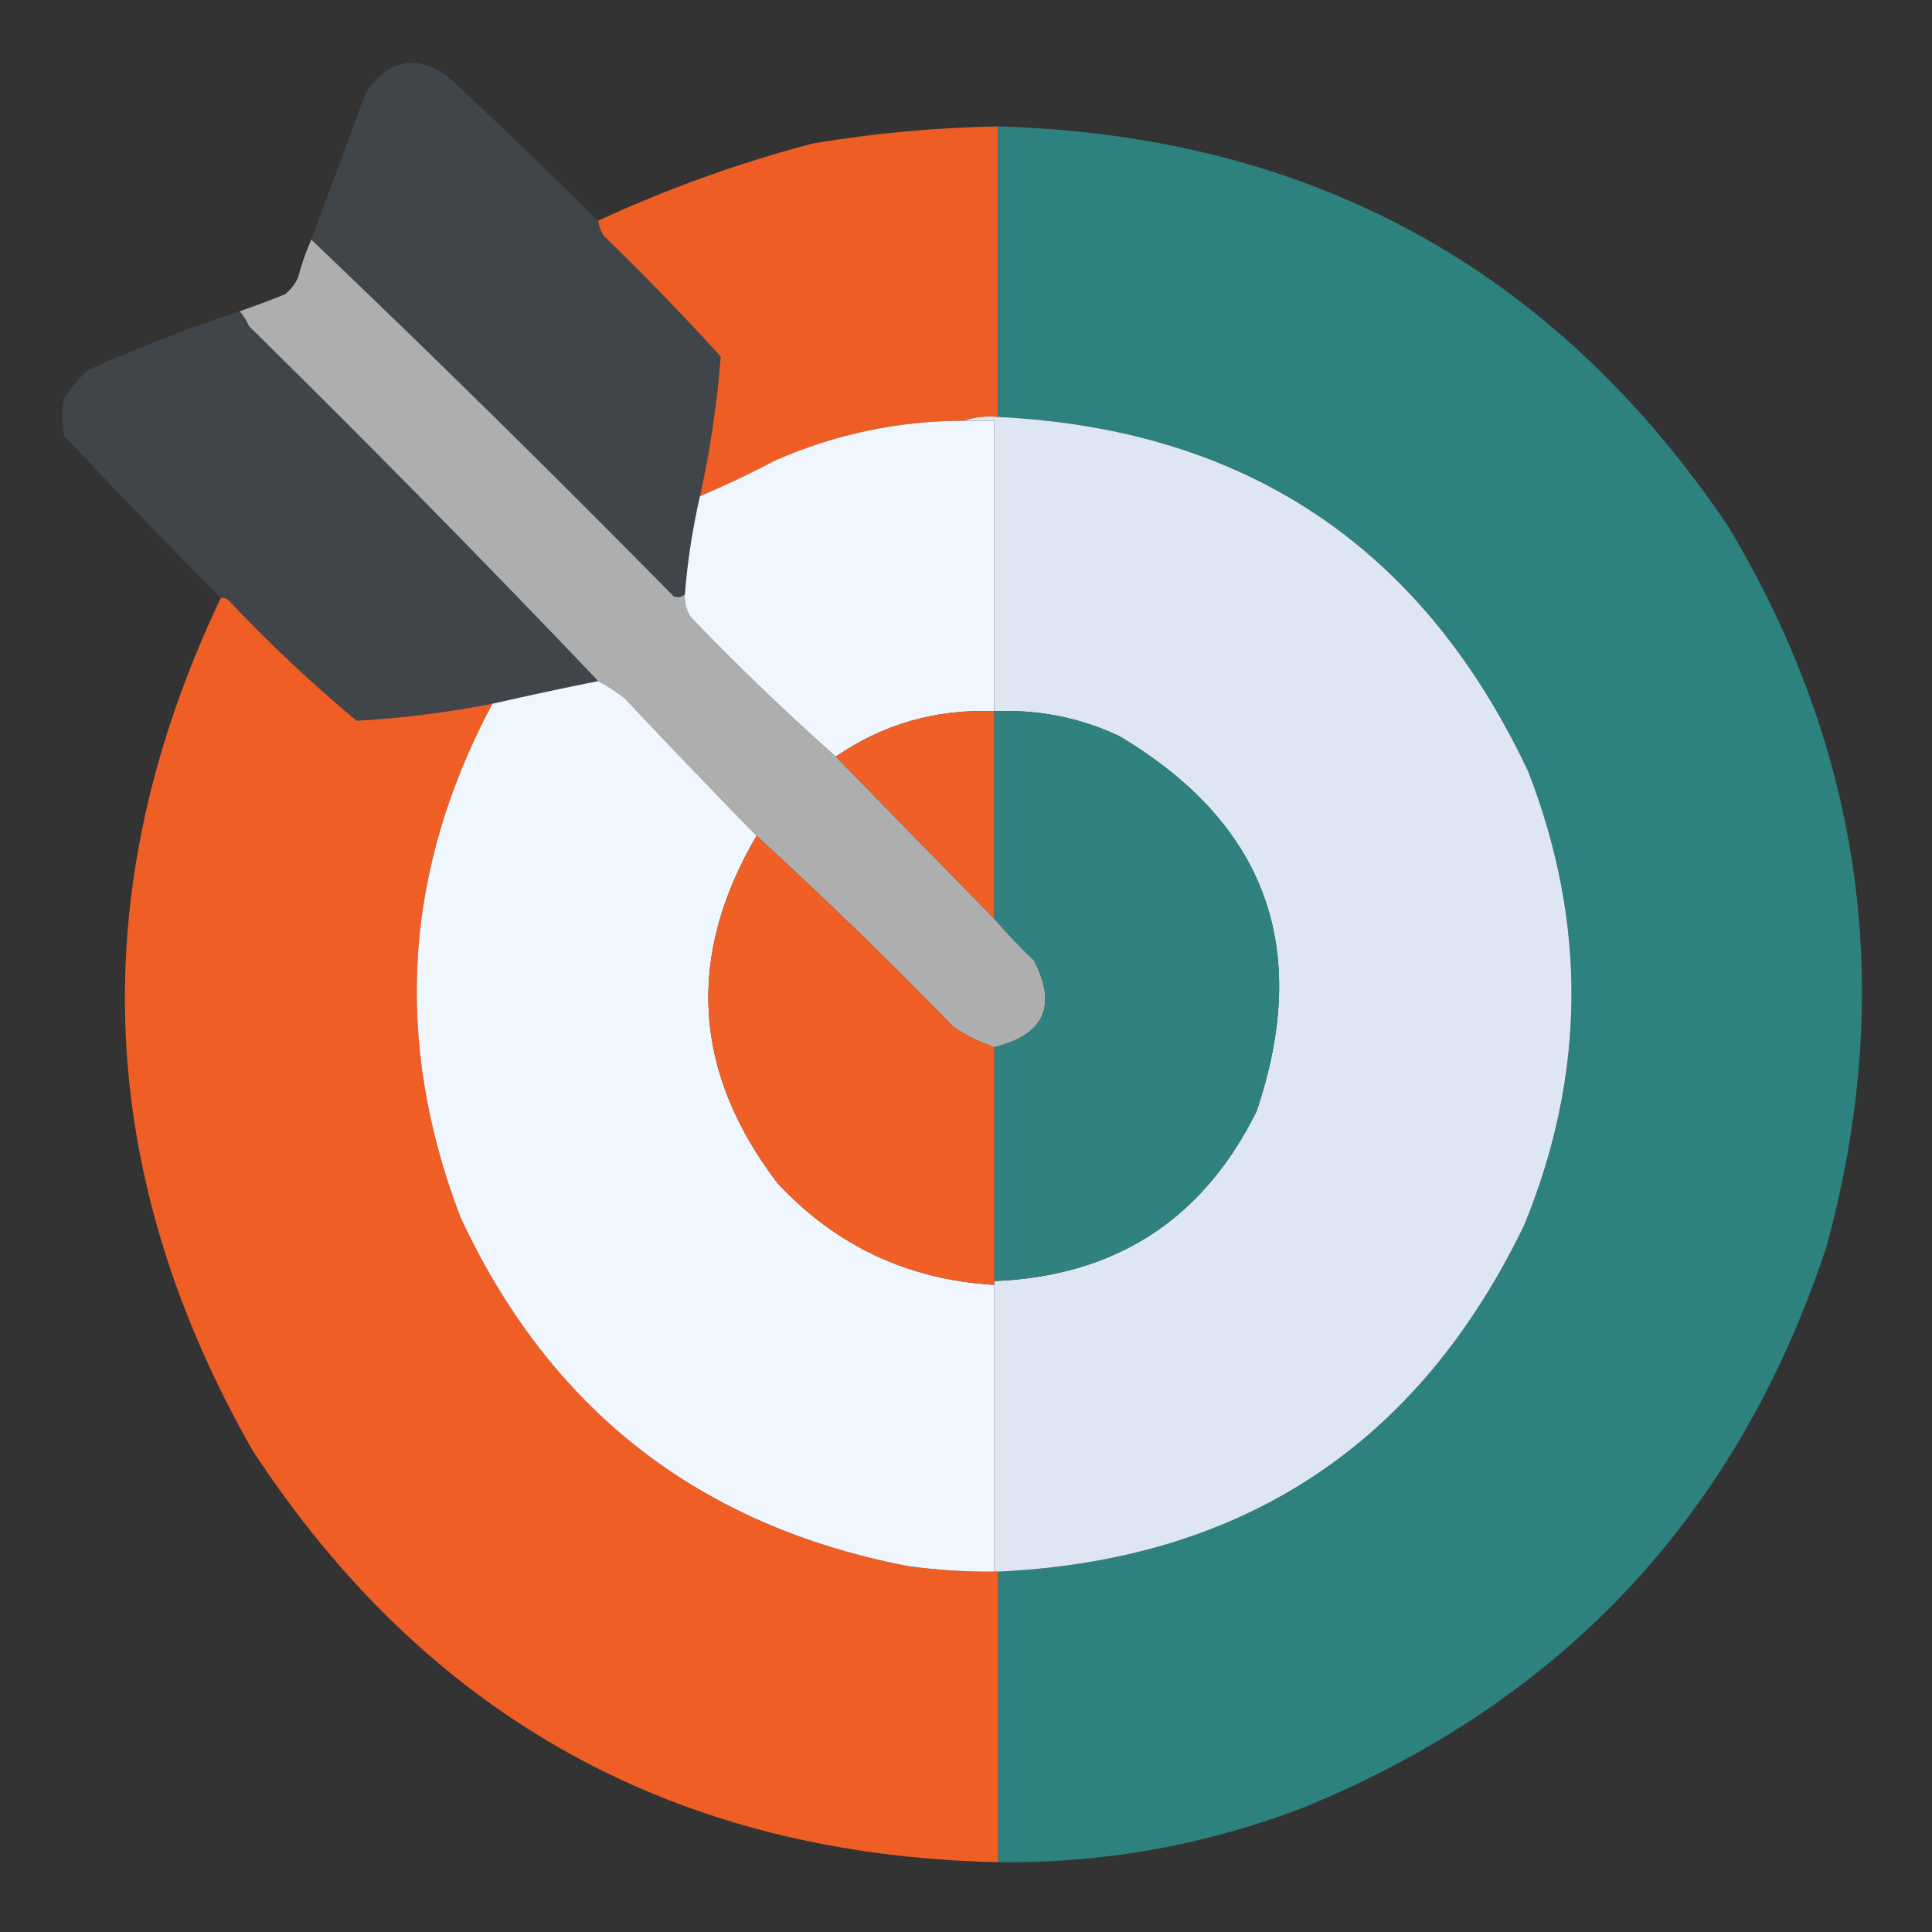
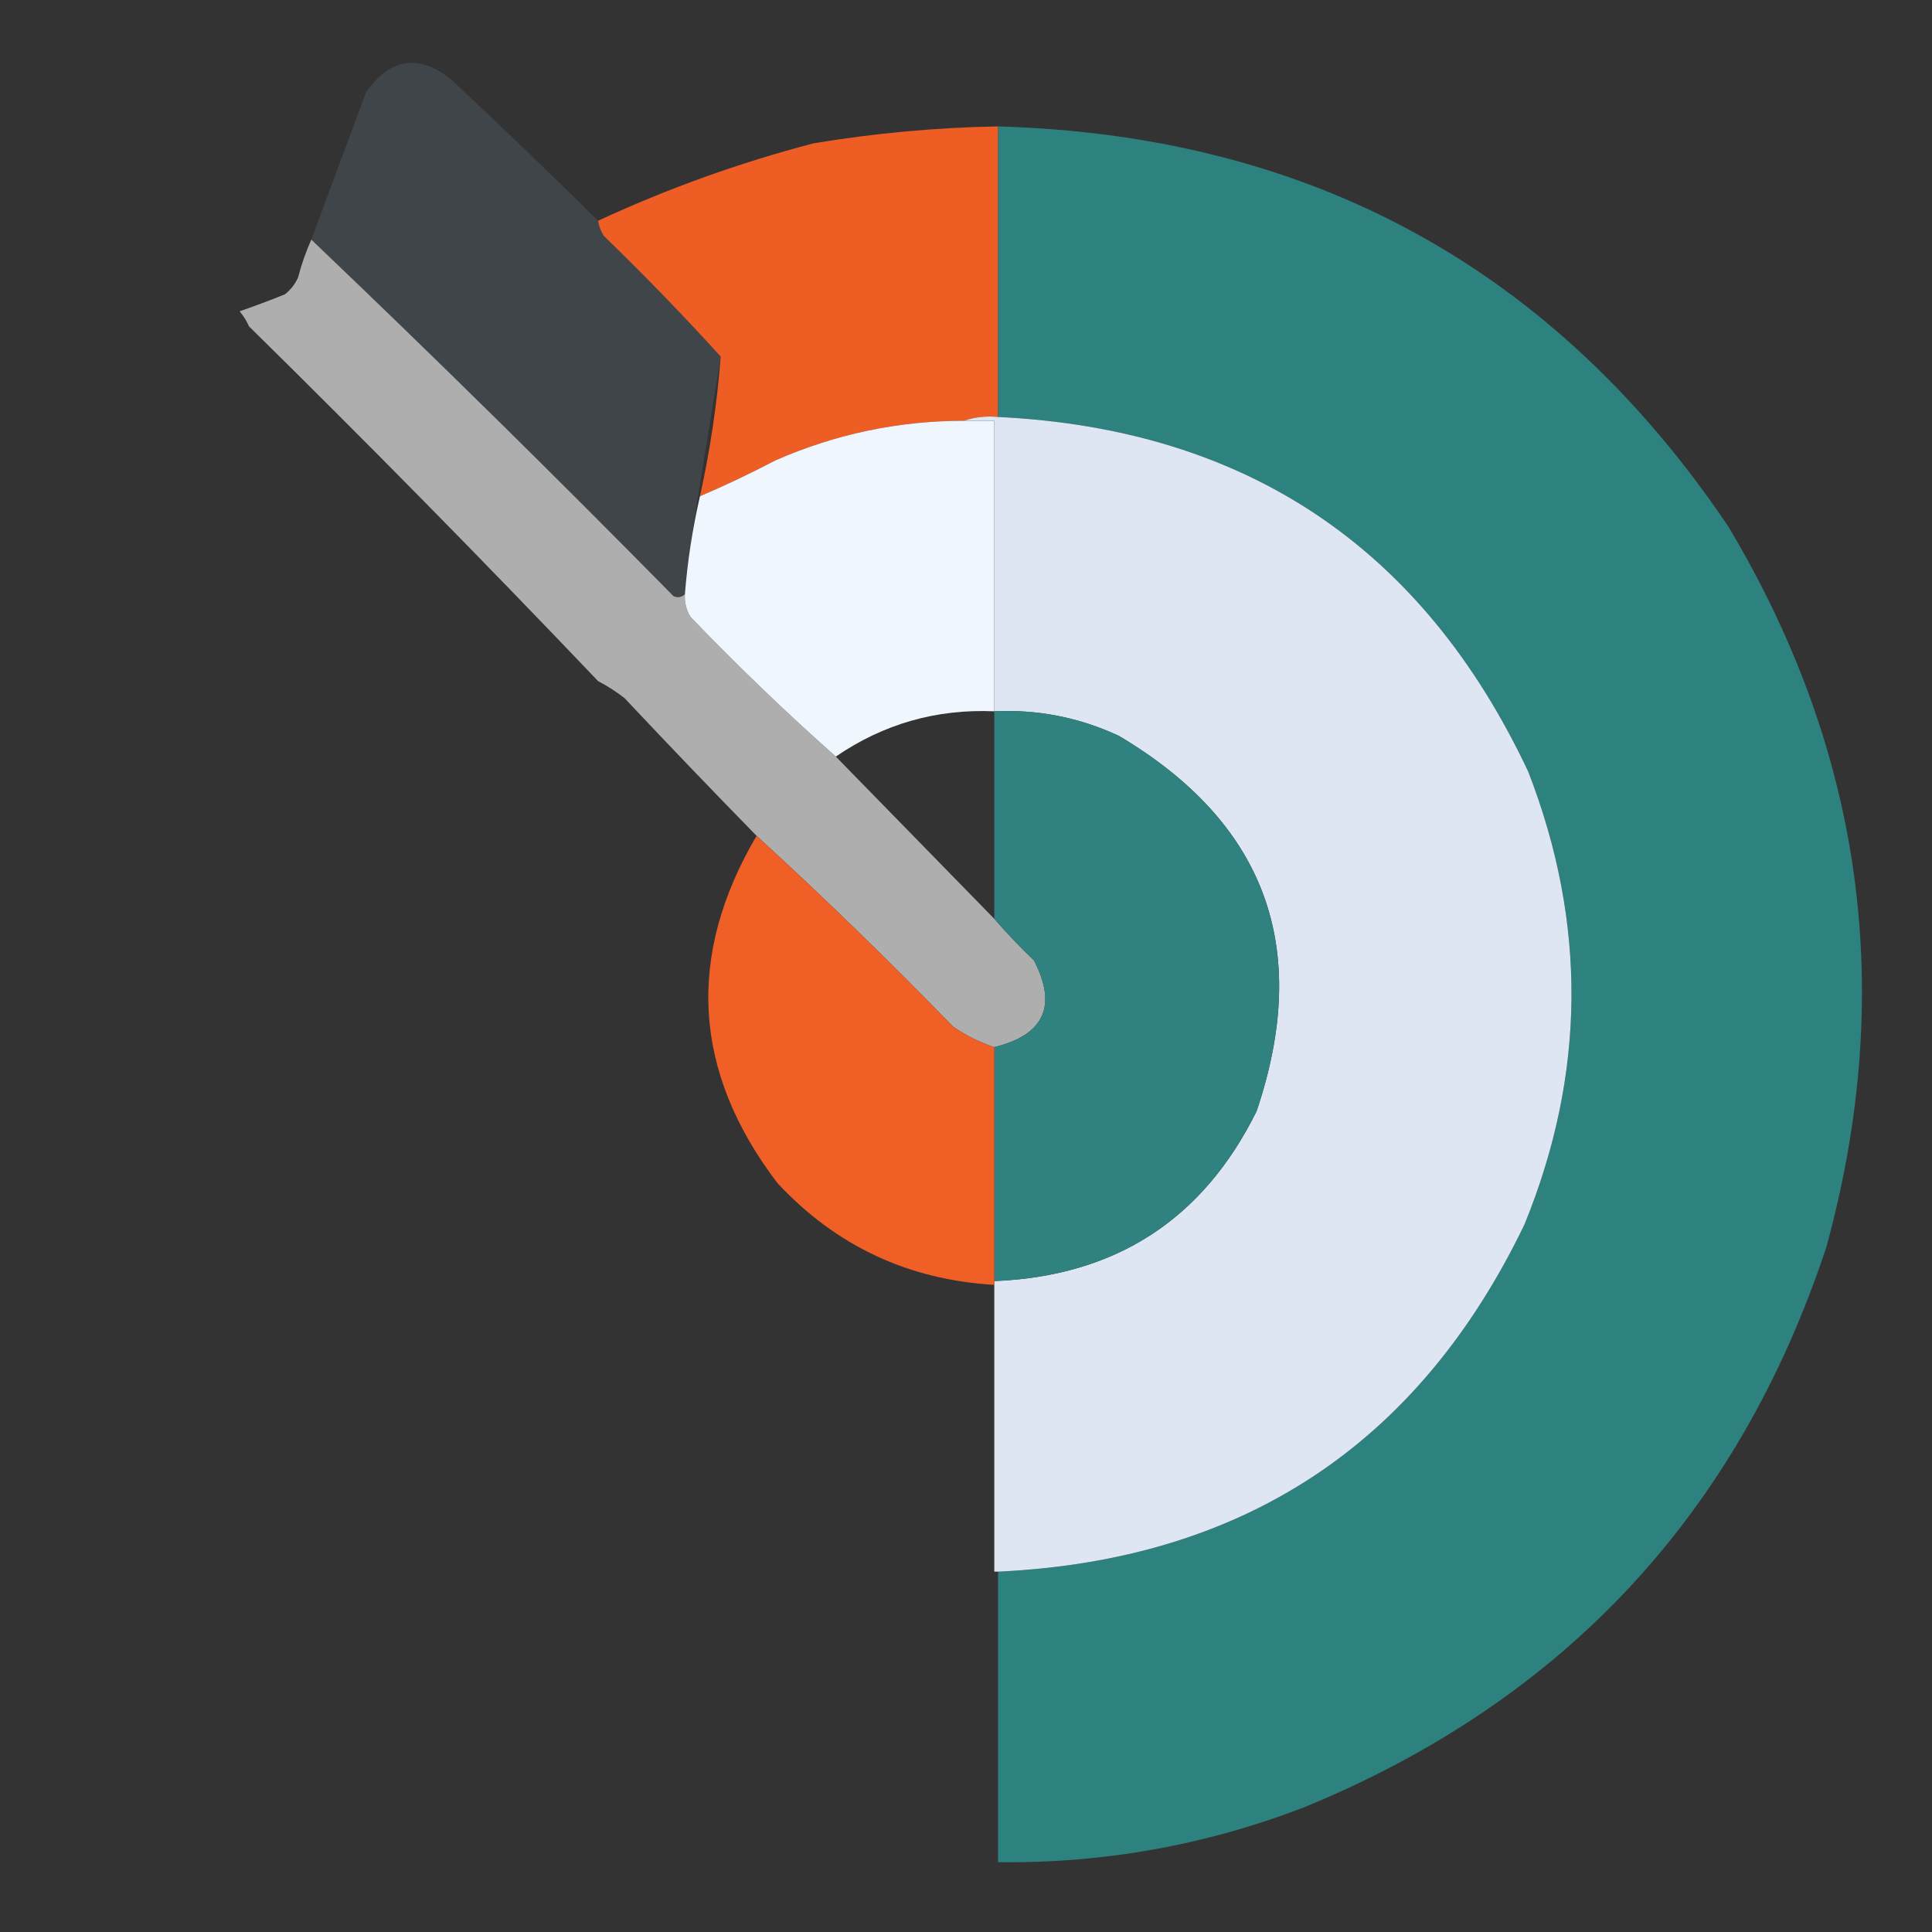
<svg xmlns="http://www.w3.org/2000/svg" width="512px" height="512px" style="shape-rendering:geometricPrecision; text-rendering:geometricPrecision; image-rendering:optimizeQuality; fill-rule:evenodd; clip-rule:evenodd">
  <rect width="100%" height="100%" fill="#333333" stroke="none" />
  <g>
-     <path style="opacity:0.99" fill="#41464b" d="M 158.5,58.5 C 158.709,59.922 159.209,61.255 160,62.5C 170.697,72.863 181.03,83.529 191,94.5C 190.04,106.932 188.206,119.265 185.5,131.5C 183.527,140.061 182.194,148.728 181.5,157.5C 180.577,158.303 179.577,158.47 178.5,158C 146.937,125.936 114.937,94.436 82.5,63.5C 87.32,50.521 92.153,37.521 97,24.5C 103.349,15.389 110.849,14.223 119.5,21C 132.672,33.339 145.672,45.839 158.5,58.5 Z" />
+     <path style="opacity:0.99" fill="#41464b" d="M 158.5,58.5 C 158.709,59.922 159.209,61.255 160,62.5C 170.697,72.863 181.03,83.529 191,94.5C 183.527,140.061 182.194,148.728 181.5,157.5C 180.577,158.303 179.577,158.47 178.5,158C 146.937,125.936 114.937,94.436 82.5,63.5C 87.32,50.521 92.153,37.521 97,24.5C 103.349,15.389 110.849,14.223 119.5,21C 132.672,33.339 145.672,45.839 158.5,58.5 Z" />
  </g>
  <g>
    <path style="opacity:0.992" fill="#ef5f25" d="M 264.5,33.5 C 264.5,59.167 264.5,84.833 264.5,110.5C 261.287,110.19 258.287,110.523 255.5,111.5C 238.114,111.513 221.447,115.013 205.5,122C 198.928,125.453 192.262,128.62 185.5,131.5C 188.206,119.265 190.04,106.932 191,94.5C 181.03,83.529 170.697,72.863 160,62.5C 159.209,61.255 158.709,59.922 158.5,58.5C 176.857,49.991 195.857,43.158 215.5,38C 231.722,35.293 248.055,33.793 264.5,33.5 Z" />
  </g>
  <g>
    <path style="opacity:0.993" fill="#2e827f" d="M 264.5,33.5 C 347.454,35.88 411.954,71.214 458,139.5C 493.825,199.386 502.491,263.053 484,330.5C 460.611,401.223 414.444,450.723 345.5,479C 319.413,489.014 292.413,493.848 264.5,493.5C 264.5,467.833 264.5,442.167 264.5,416.5C 329.437,413.468 375.937,382.802 404,324.5C 420.27,284.664 420.604,244.664 405,204.5C 377.021,145.027 330.188,113.693 264.5,110.5C 264.5,84.833 264.5,59.167 264.5,33.5 Z" />
  </g>
  <g>
    <path style="opacity:0.998" fill="#aeaeae" d="M 82.5,63.5 C 114.937,94.436 146.937,125.936 178.5,158C 179.577,158.47 180.577,158.303 181.5,157.5C 181.372,159.655 181.872,161.655 183,163.5C 195.399,176.401 208.232,188.734 221.5,200.5C 235.527,214.86 249.527,229.193 263.5,243.5C 266.796,247.298 270.296,250.964 274,254.5C 280.249,266.579 276.749,274.246 263.5,277.5C 259.581,276.207 255.914,274.374 252.5,272C 235.582,254.579 218.248,237.746 200.5,221.5C 188.725,209.462 177.058,197.295 165.5,185C 163.283,183.277 160.95,181.777 158.5,180.5C 128.252,148.751 97.419,117.417 66,86.5C 65.338,85.016 64.504,83.683 63.5,82.5C 67.515,81.105 71.515,79.605 75.5,78C 77.049,76.786 78.216,75.286 79,73.5C 79.895,70.049 81.062,66.716 82.5,63.5 Z" />
  </g>
  <g>
-     <path style="opacity:0.993" fill="#41464b" d="M 63.5,82.5 C 64.504,83.683 65.338,85.016 66,86.5C 97.419,117.417 128.252,148.751 158.5,180.5C 149.131,182.374 139.798,184.374 130.5,186.5C 118.559,188.826 106.559,190.326 94.5,191C 82.563,181.066 71.23,170.399 60.5,159C 59.906,158.536 59.239,158.369 58.5,158.5C 44.506,144.339 30.673,130.006 17,115.5C 16.333,112.167 16.333,108.833 17,105.5C 18.812,102.72 20.979,100.22 23.5,98C 36.587,92.139 49.92,86.972 63.5,82.5 Z" />
-   </g>
+     </g>
  <g>
    <path style="opacity:1" fill="#eff6fe" d="M 255.5,111.5 C 258.167,111.5 260.833,111.5 263.5,111.5C 263.5,137.167 263.5,162.833 263.5,188.5C 248.14,187.843 234.14,191.843 221.5,200.5C 208.232,188.734 195.399,176.401 183,163.5C 181.872,161.655 181.372,159.655 181.5,157.5C 182.194,148.728 183.527,140.061 185.5,131.5C 192.262,128.62 198.928,125.453 205.5,122C 221.447,115.013 238.114,111.513 255.5,111.5 Z" />
  </g>
  <g>
    <path style="opacity:1" fill="#dee6f3" d="M 255.5,111.5 C 258.287,110.523 261.287,110.19 264.5,110.5C 330.188,113.693 377.021,145.027 405,204.5C 420.604,244.664 420.27,284.664 404,324.5C 375.937,382.802 329.437,413.468 264.5,416.5C 264.167,416.5 263.833,416.5 263.5,416.5C 263.5,391.167 263.5,365.833 263.5,340.5C 263.5,340.167 263.5,339.833 263.5,339.5C 295.651,338.186 318.817,323.186 333,294.5C 347.625,251.288 335.458,218.121 296.5,195C 286.024,190.131 275.024,187.964 263.5,188.5C 263.5,162.833 263.5,137.167 263.5,111.5C 260.833,111.5 258.167,111.5 255.5,111.5 Z" />
  </g>
  <g>
-     <path style="opacity:0.993" fill="#f05f25" d="M 58.5,158.5 C 59.239,158.369 59.906,158.536 60.5,159C 71.23,170.399 82.563,181.066 94.5,191C 106.559,190.326 118.559,188.826 130.5,186.5C 106.989,230.492 104.156,275.825 122,322.5C 145.669,373.491 185.169,404.324 240.5,415C 248.131,416.069 255.798,416.569 263.5,416.5C 263.833,416.5 264.167,416.5 264.5,416.5C 264.5,442.167 264.5,467.833 264.5,493.5C 179.263,491.645 113.43,455.312 67,384.5C 24.839,310.593 22.006,235.26 58.5,158.5 Z" />
-   </g>
+     </g>
  <g>
-     <path style="opacity:1" fill="#eff6fe" d="M 158.5,180.5 C 160.95,181.777 163.283,183.277 165.5,185C 177.058,197.295 188.725,209.462 200.5,221.5C 181.771,253.368 183.604,284.034 206,313.5C 221.49,330.16 240.656,339.16 263.5,340.5C 263.5,365.833 263.5,391.167 263.5,416.5C 255.798,416.569 248.131,416.069 240.5,415C 185.169,404.324 145.669,373.491 122,322.5C 104.156,275.825 106.989,230.492 130.5,186.5C 139.798,184.374 149.131,182.374 158.5,180.5 Z" />
-   </g>
+     </g>
  <g>
-     <path style="opacity:1" fill="#f05f26" d="M 263.5,188.5 C 263.5,206.833 263.5,225.167 263.5,243.5C 249.527,229.193 235.527,214.86 221.5,200.5C 234.14,191.843 248.14,187.843 263.5,188.5 Z" />
-   </g>
+     </g>
  <g>
    <path style="opacity:1" fill="#2f827f" d="M 263.5,188.5 C 275.024,187.964 286.024,190.131 296.5,195C 335.458,218.121 347.625,251.288 333,294.5C 318.817,323.186 295.651,338.186 263.5,339.5C 263.5,318.833 263.5,298.167 263.5,277.5C 276.749,274.246 280.249,266.579 274,254.5C 270.296,250.964 266.796,247.298 263.5,243.5C 263.5,225.167 263.5,206.833 263.5,188.5 Z" />
  </g>
  <g>
    <path style="opacity:1" fill="#f05f25" d="M 200.5,221.5 C 218.248,237.746 235.582,254.579 252.5,272C 255.914,274.374 259.581,276.207 263.5,277.5C 263.5,298.167 263.5,318.833 263.5,339.5C 263.5,339.833 263.5,340.167 263.5,340.5C 240.656,339.16 221.49,330.16 206,313.5C 183.604,284.034 181.771,253.368 200.5,221.5 Z" />
  </g>
</svg>